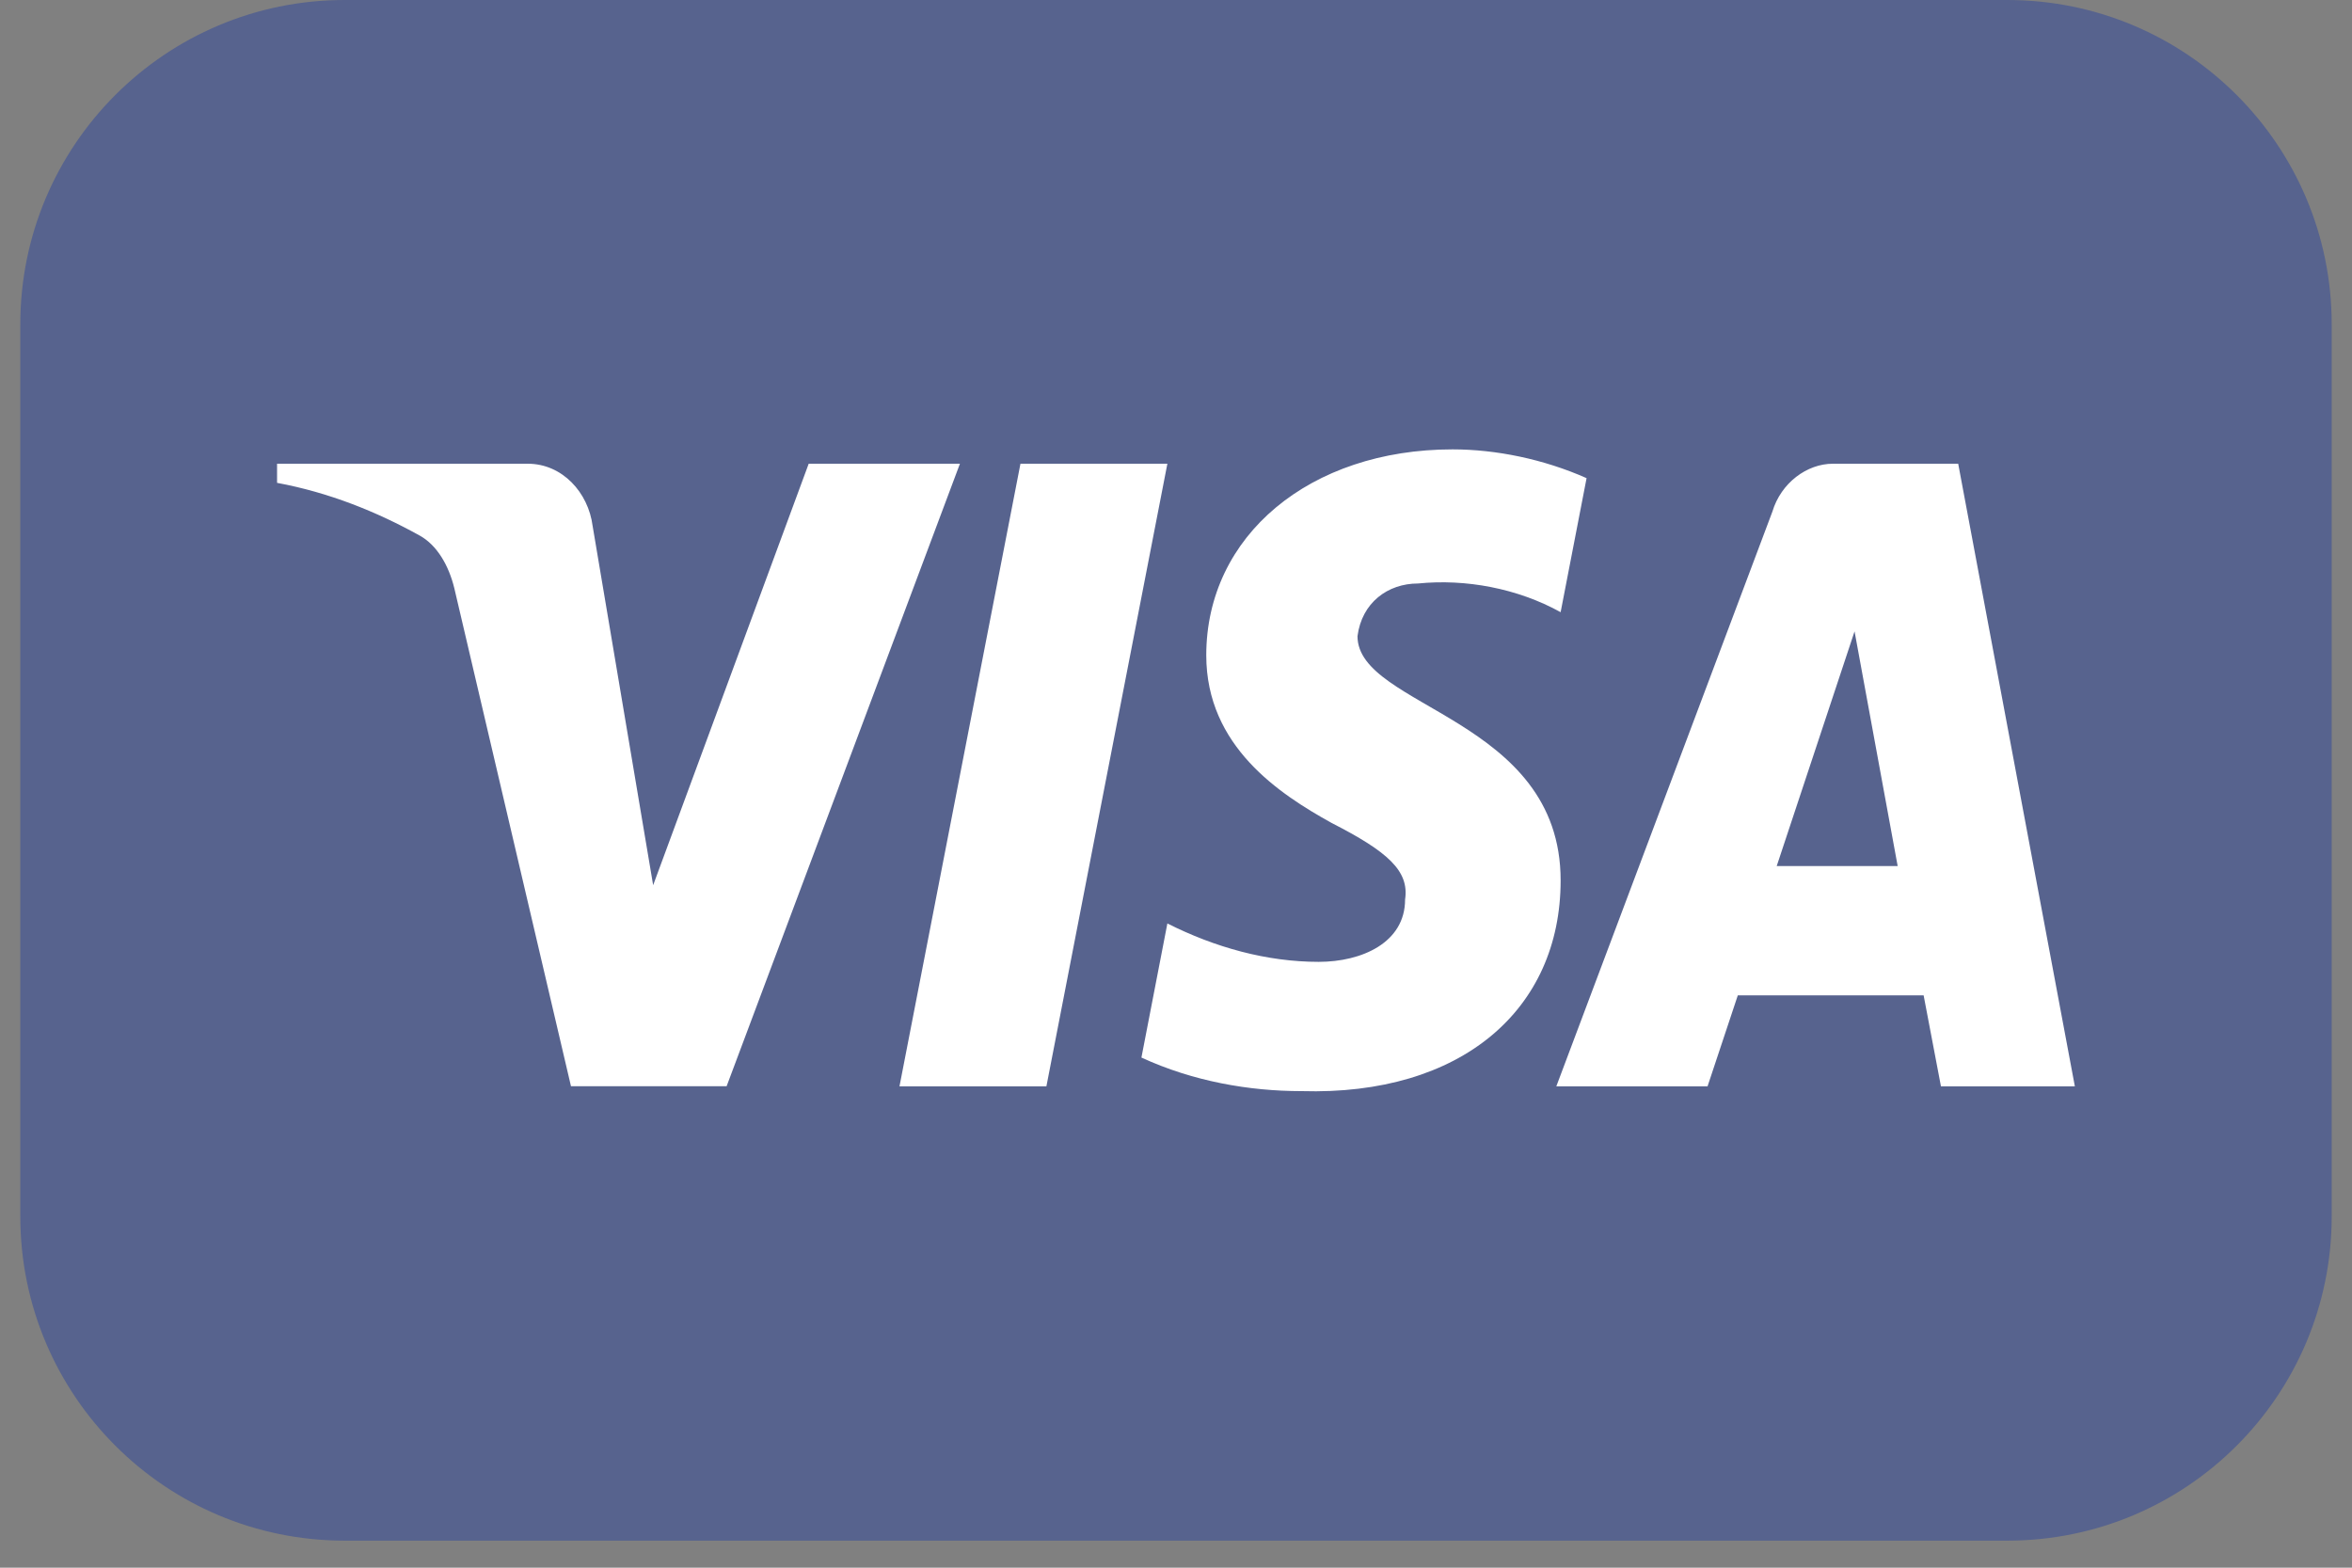
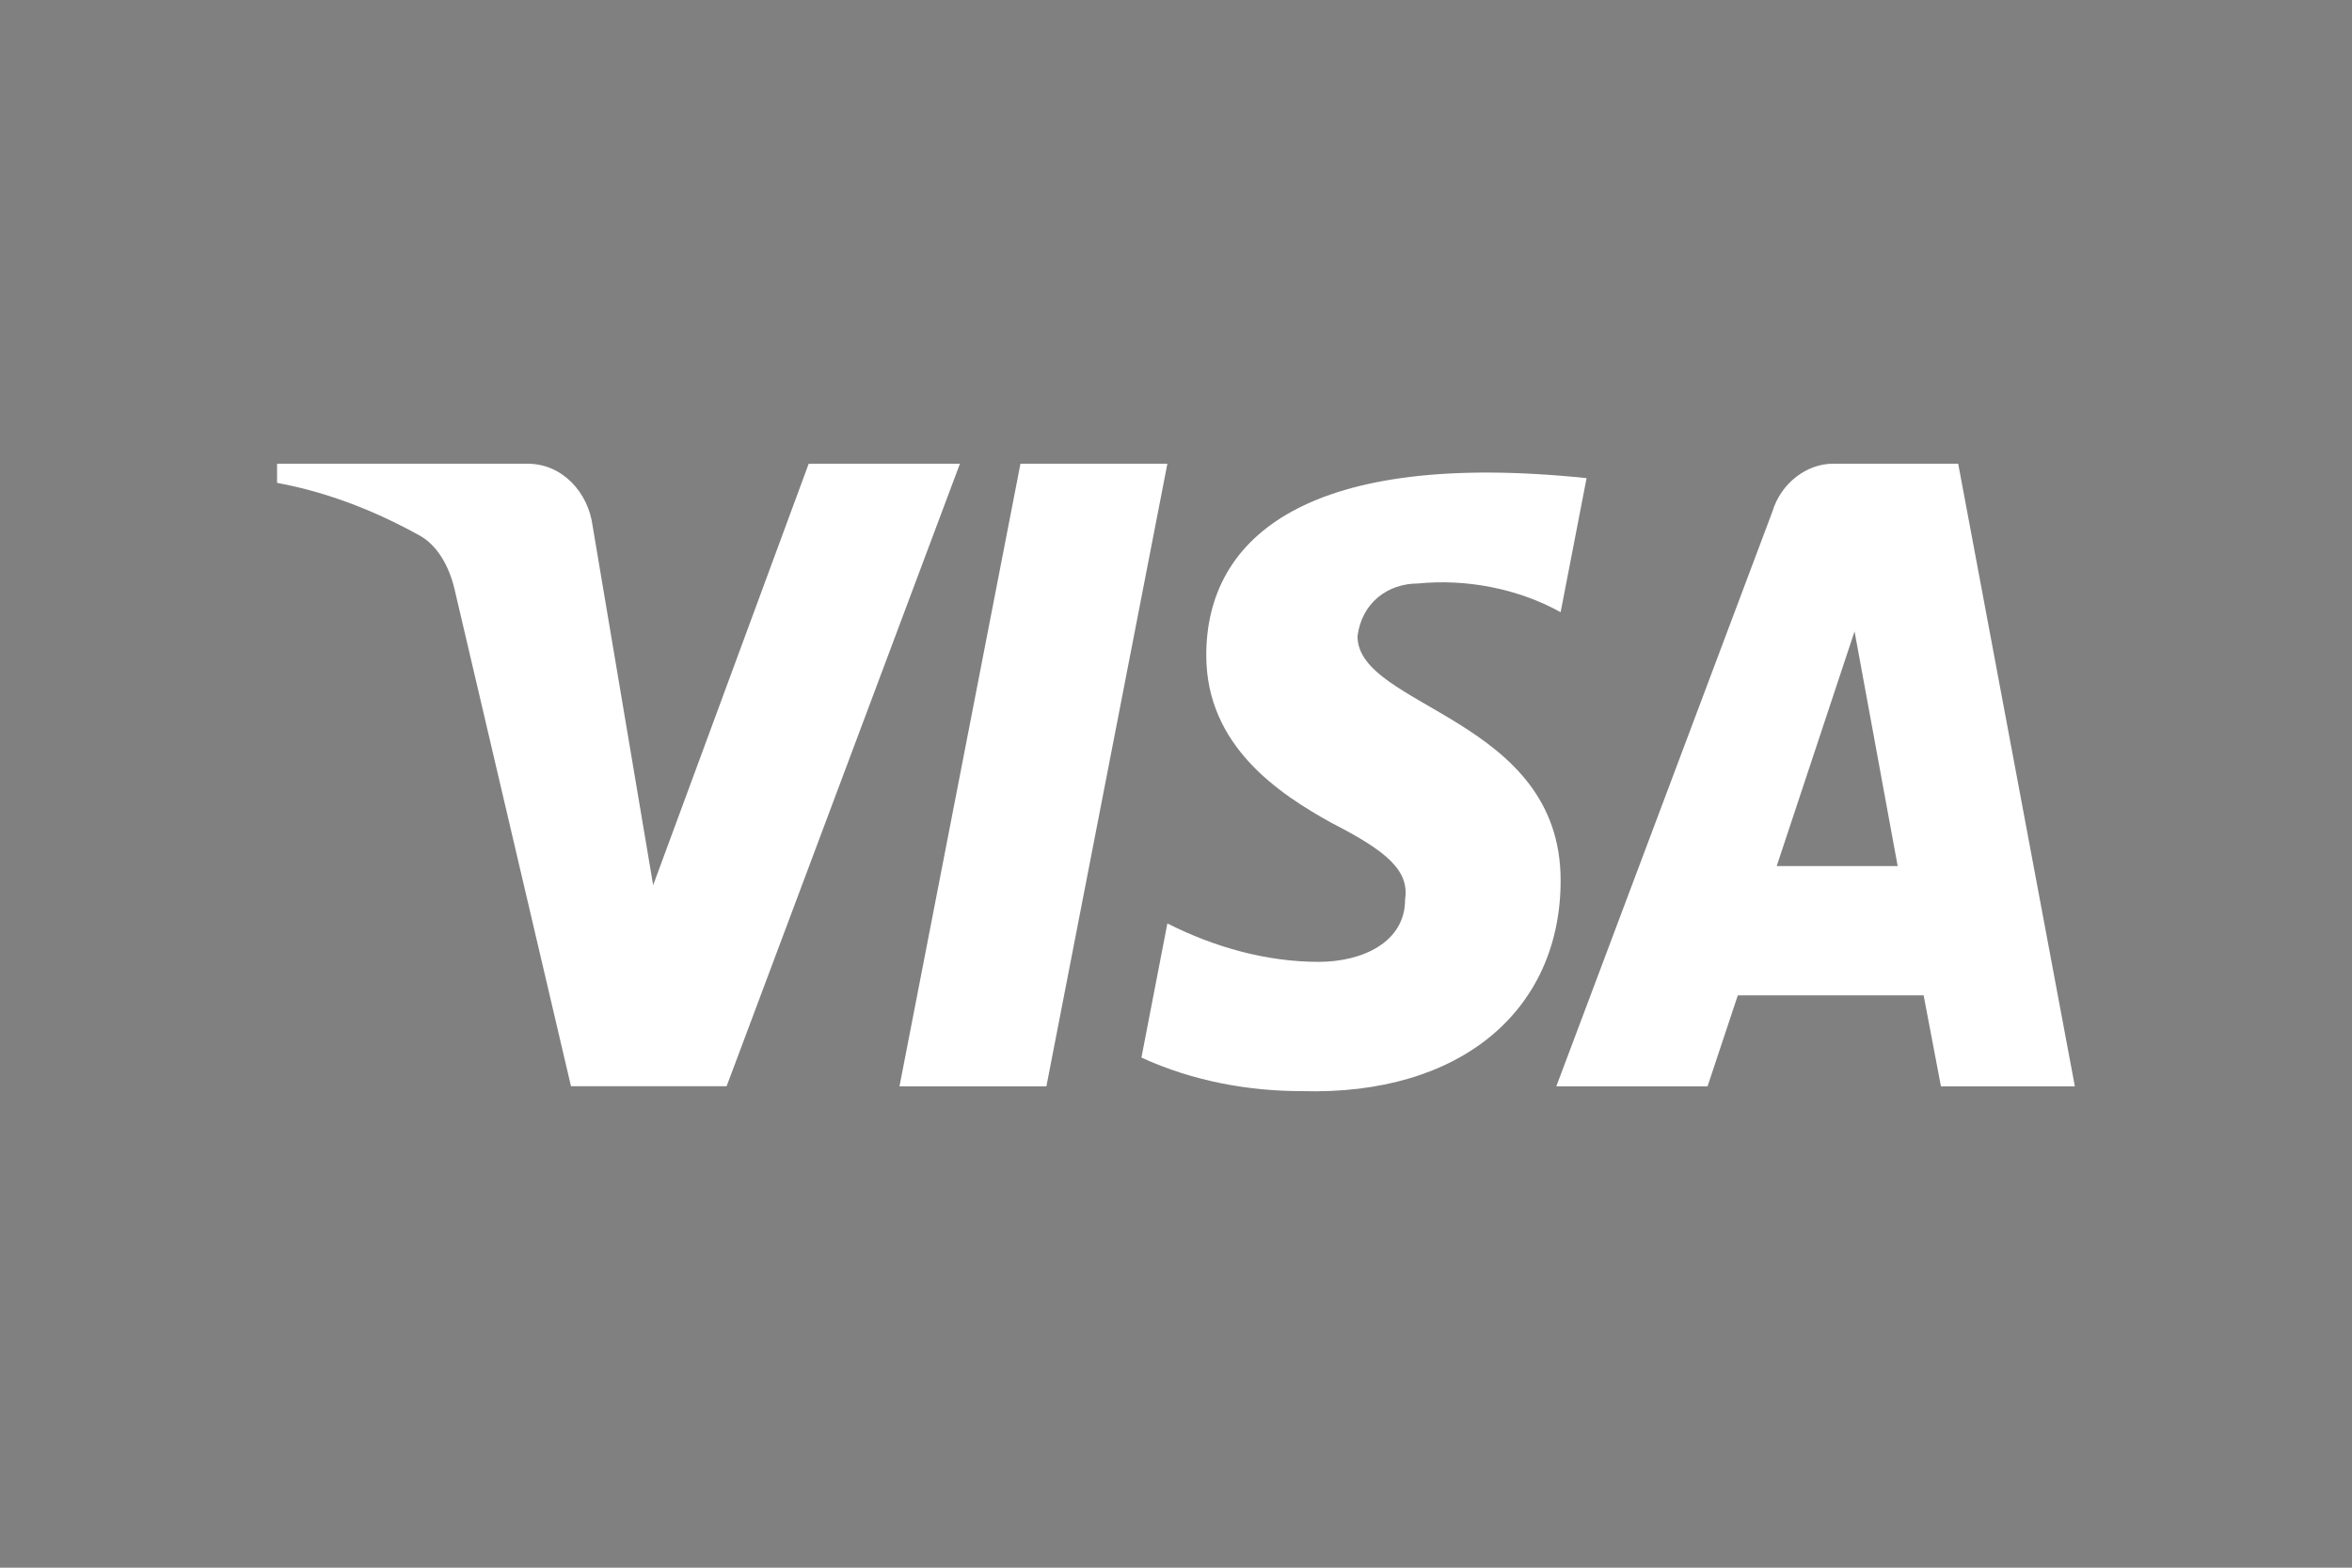
<svg xmlns="http://www.w3.org/2000/svg" width="30" height="20" viewBox="0 0 30 20" fill="none">
  <rect x="0" y="0" width="30" height="20" fill="#808080" stroke="none" />
  <g clip-path="url(#clip0_163_778)">
-     <path d="M25.603 0H4.397C2.111 0 0.259 1.853 0.259 4.138V15.517C0.259 17.803 2.111 19.655 4.397 19.655H25.603C27.889 19.655 29.741 17.803 29.741 15.517V4.138C29.741 1.853 27.889 0 25.603 0Z" fill="#1A38A4" fill-opacity="0.4" />
-     <path fill-rule="evenodd" clip-rule="evenodd" d="M9.268 13.858H7.283L5.795 7.505C5.724 7.213 5.574 6.955 5.354 6.833C4.803 6.527 4.196 6.283 3.534 6.16V5.916H6.731C7.173 5.916 7.504 6.283 7.559 6.71L8.331 11.293L10.315 5.916H12.244L9.268 13.858ZM13.347 13.859H11.473L13.016 5.916H14.89L13.347 13.859ZM17.315 8.116C17.37 7.689 17.701 7.444 18.087 7.444C18.694 7.383 19.355 7.505 19.906 7.81L20.237 6.1C19.686 5.856 19.079 5.733 18.528 5.733C16.709 5.733 15.386 6.833 15.386 8.36C15.386 9.522 16.323 10.132 16.985 10.499C17.701 10.865 17.977 11.11 17.922 11.476C17.922 12.026 17.37 12.271 16.82 12.271C16.158 12.271 15.496 12.087 14.89 11.781L14.559 13.492C15.221 13.797 15.937 13.92 16.599 13.92C18.639 13.981 19.906 12.881 19.906 11.232C19.906 9.154 17.315 9.032 17.315 8.116ZM26.465 13.859L24.977 5.916H23.379C23.048 5.916 22.717 6.16 22.607 6.527L19.851 13.859H21.78L22.166 12.698H24.536L24.757 13.859H26.465ZM23.655 8.055L24.205 11.049H22.662L23.655 8.055Z" fill="white" />
+     <path fill-rule="evenodd" clip-rule="evenodd" d="M9.268 13.858H7.283L5.795 7.505C5.724 7.213 5.574 6.955 5.354 6.833C4.803 6.527 4.196 6.283 3.534 6.16V5.916H6.731C7.173 5.916 7.504 6.283 7.559 6.71L8.331 11.293L10.315 5.916H12.244L9.268 13.858ZM13.347 13.859H11.473L13.016 5.916H14.89L13.347 13.859ZM17.315 8.116C17.37 7.689 17.701 7.444 18.087 7.444C18.694 7.383 19.355 7.505 19.906 7.81L20.237 6.1C16.709 5.733 15.386 6.833 15.386 8.36C15.386 9.522 16.323 10.132 16.985 10.499C17.701 10.865 17.977 11.11 17.922 11.476C17.922 12.026 17.37 12.271 16.82 12.271C16.158 12.271 15.496 12.087 14.89 11.781L14.559 13.492C15.221 13.797 15.937 13.92 16.599 13.92C18.639 13.981 19.906 12.881 19.906 11.232C19.906 9.154 17.315 9.032 17.315 8.116ZM26.465 13.859L24.977 5.916H23.379C23.048 5.916 22.717 6.16 22.607 6.527L19.851 13.859H21.78L22.166 12.698H24.536L24.757 13.859H26.465ZM23.655 8.055L24.205 11.049H22.662L23.655 8.055Z" fill="white" />
  </g>
  <defs>
    <clipPath id="clip0_163_778">
      <rect width="30" height="19.655" fill="white" />
    </clipPath>
  </defs>
</svg>